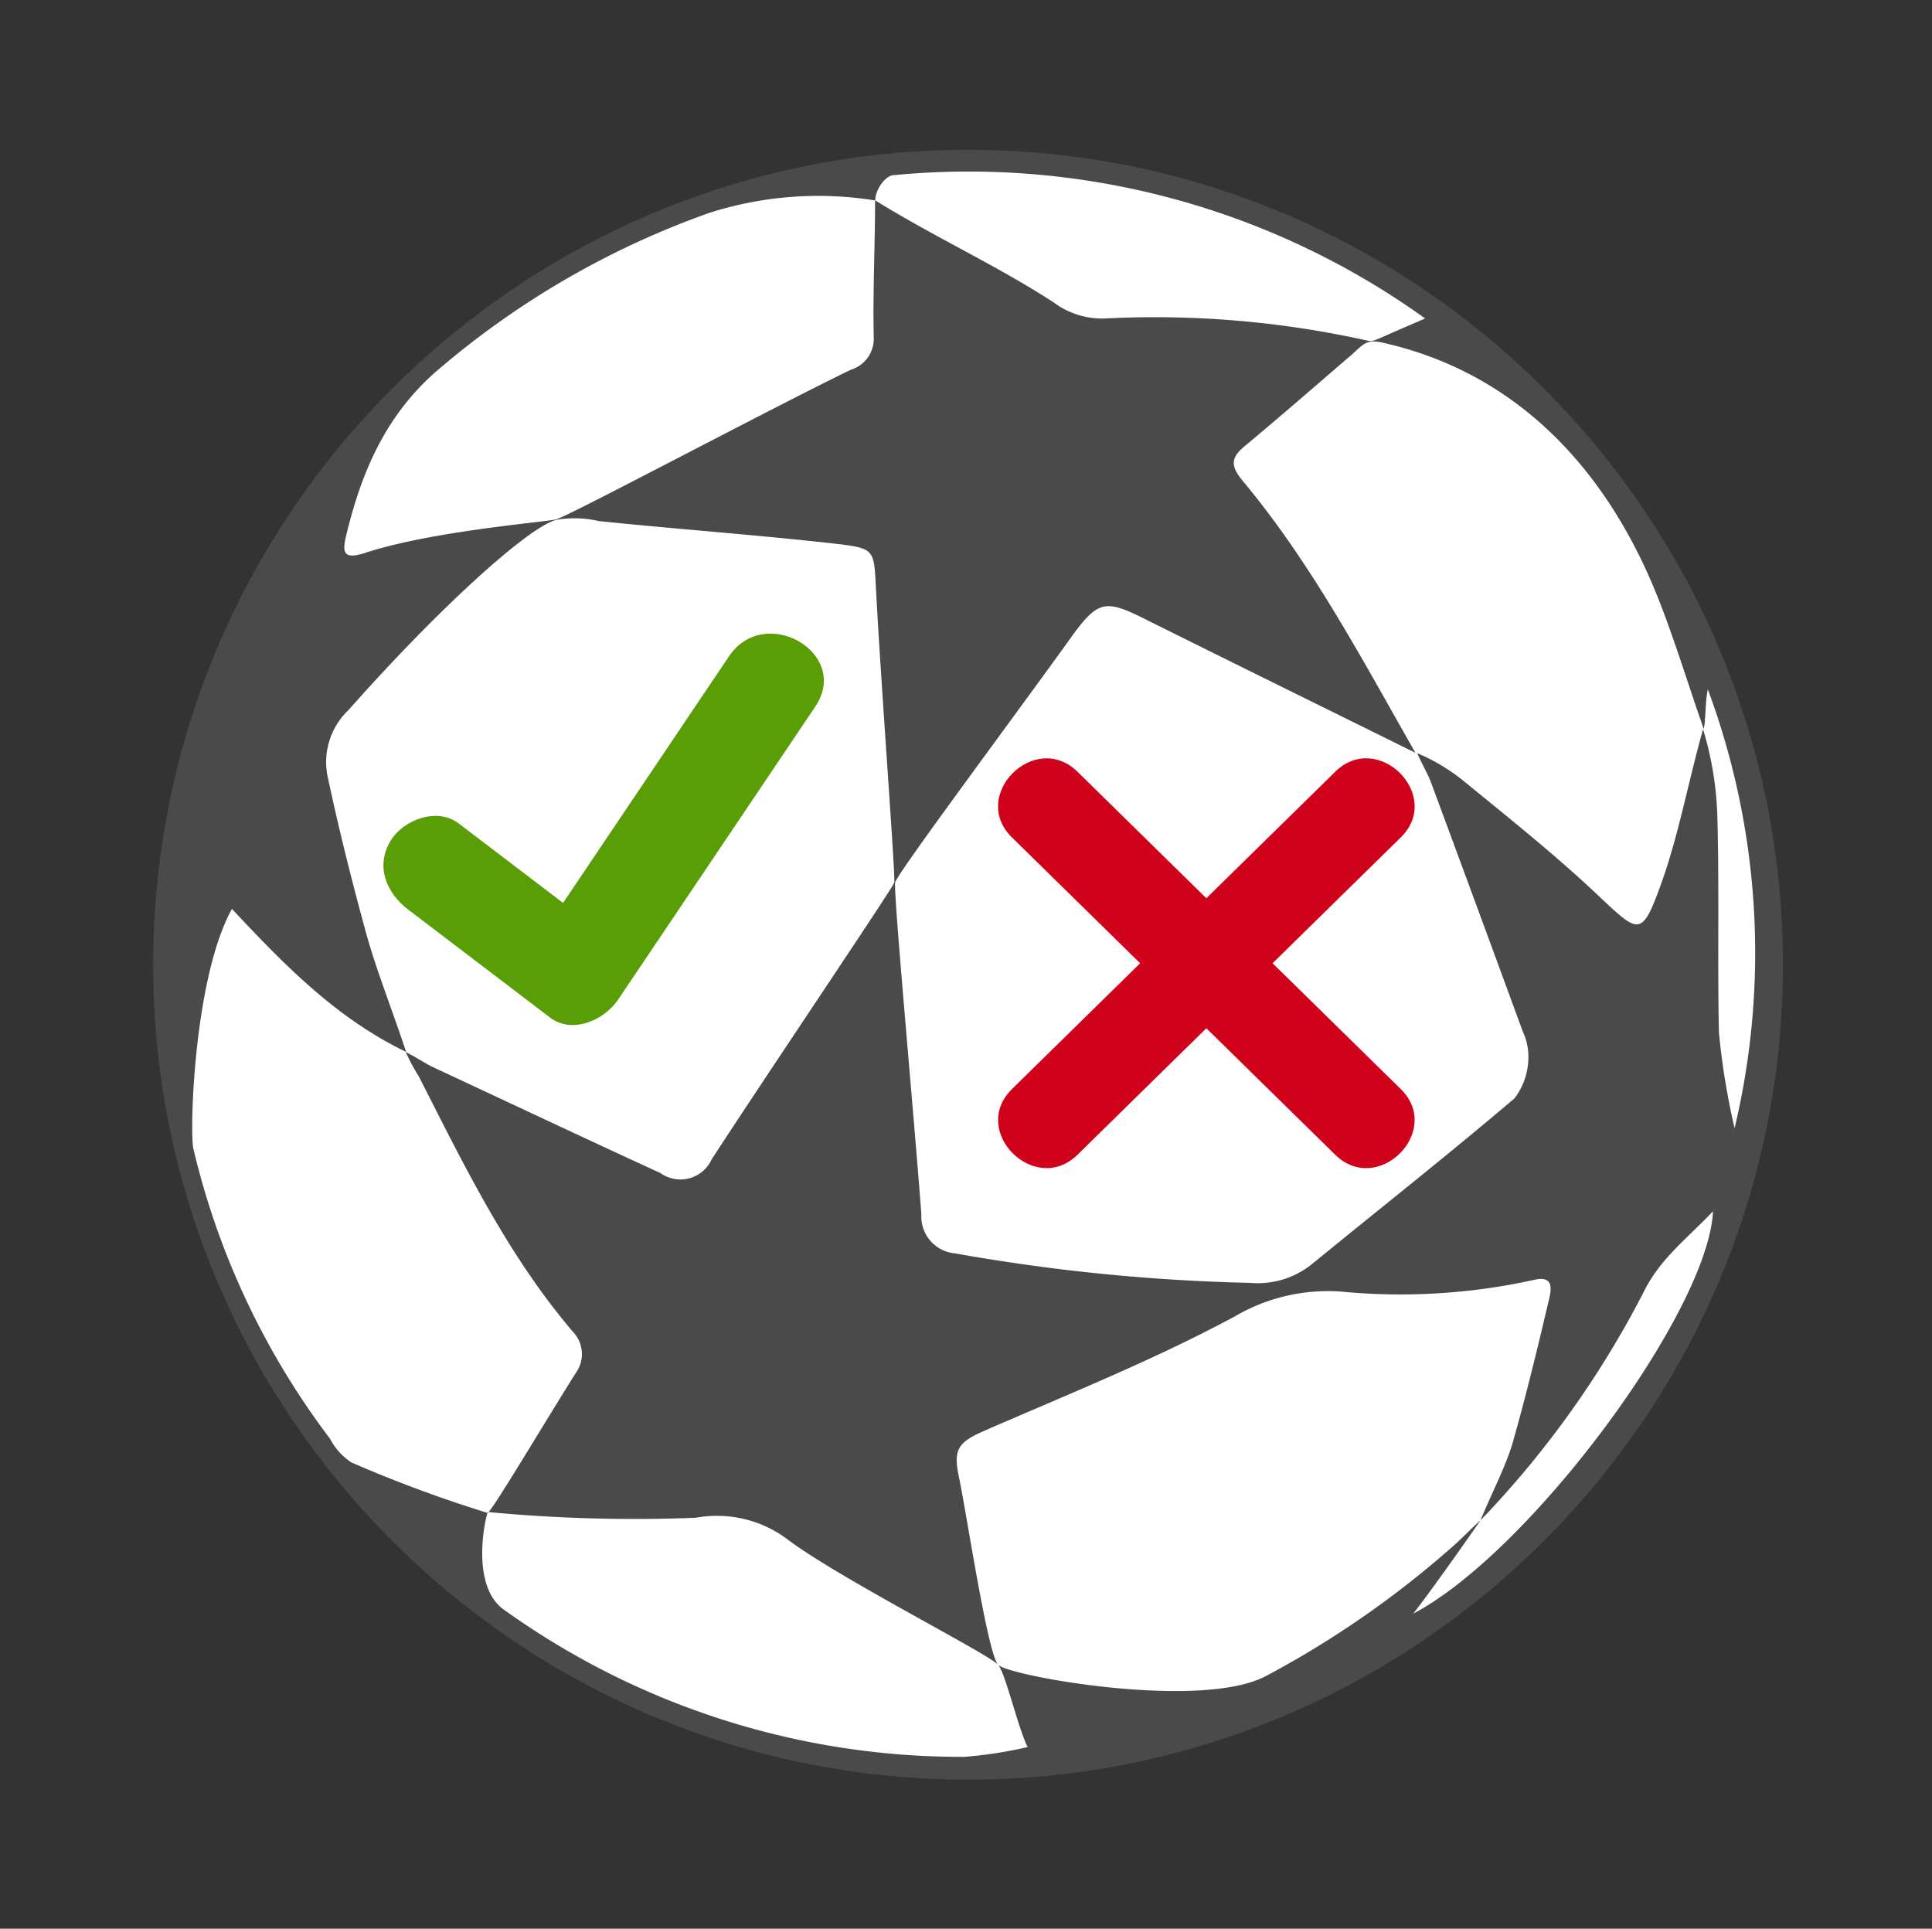
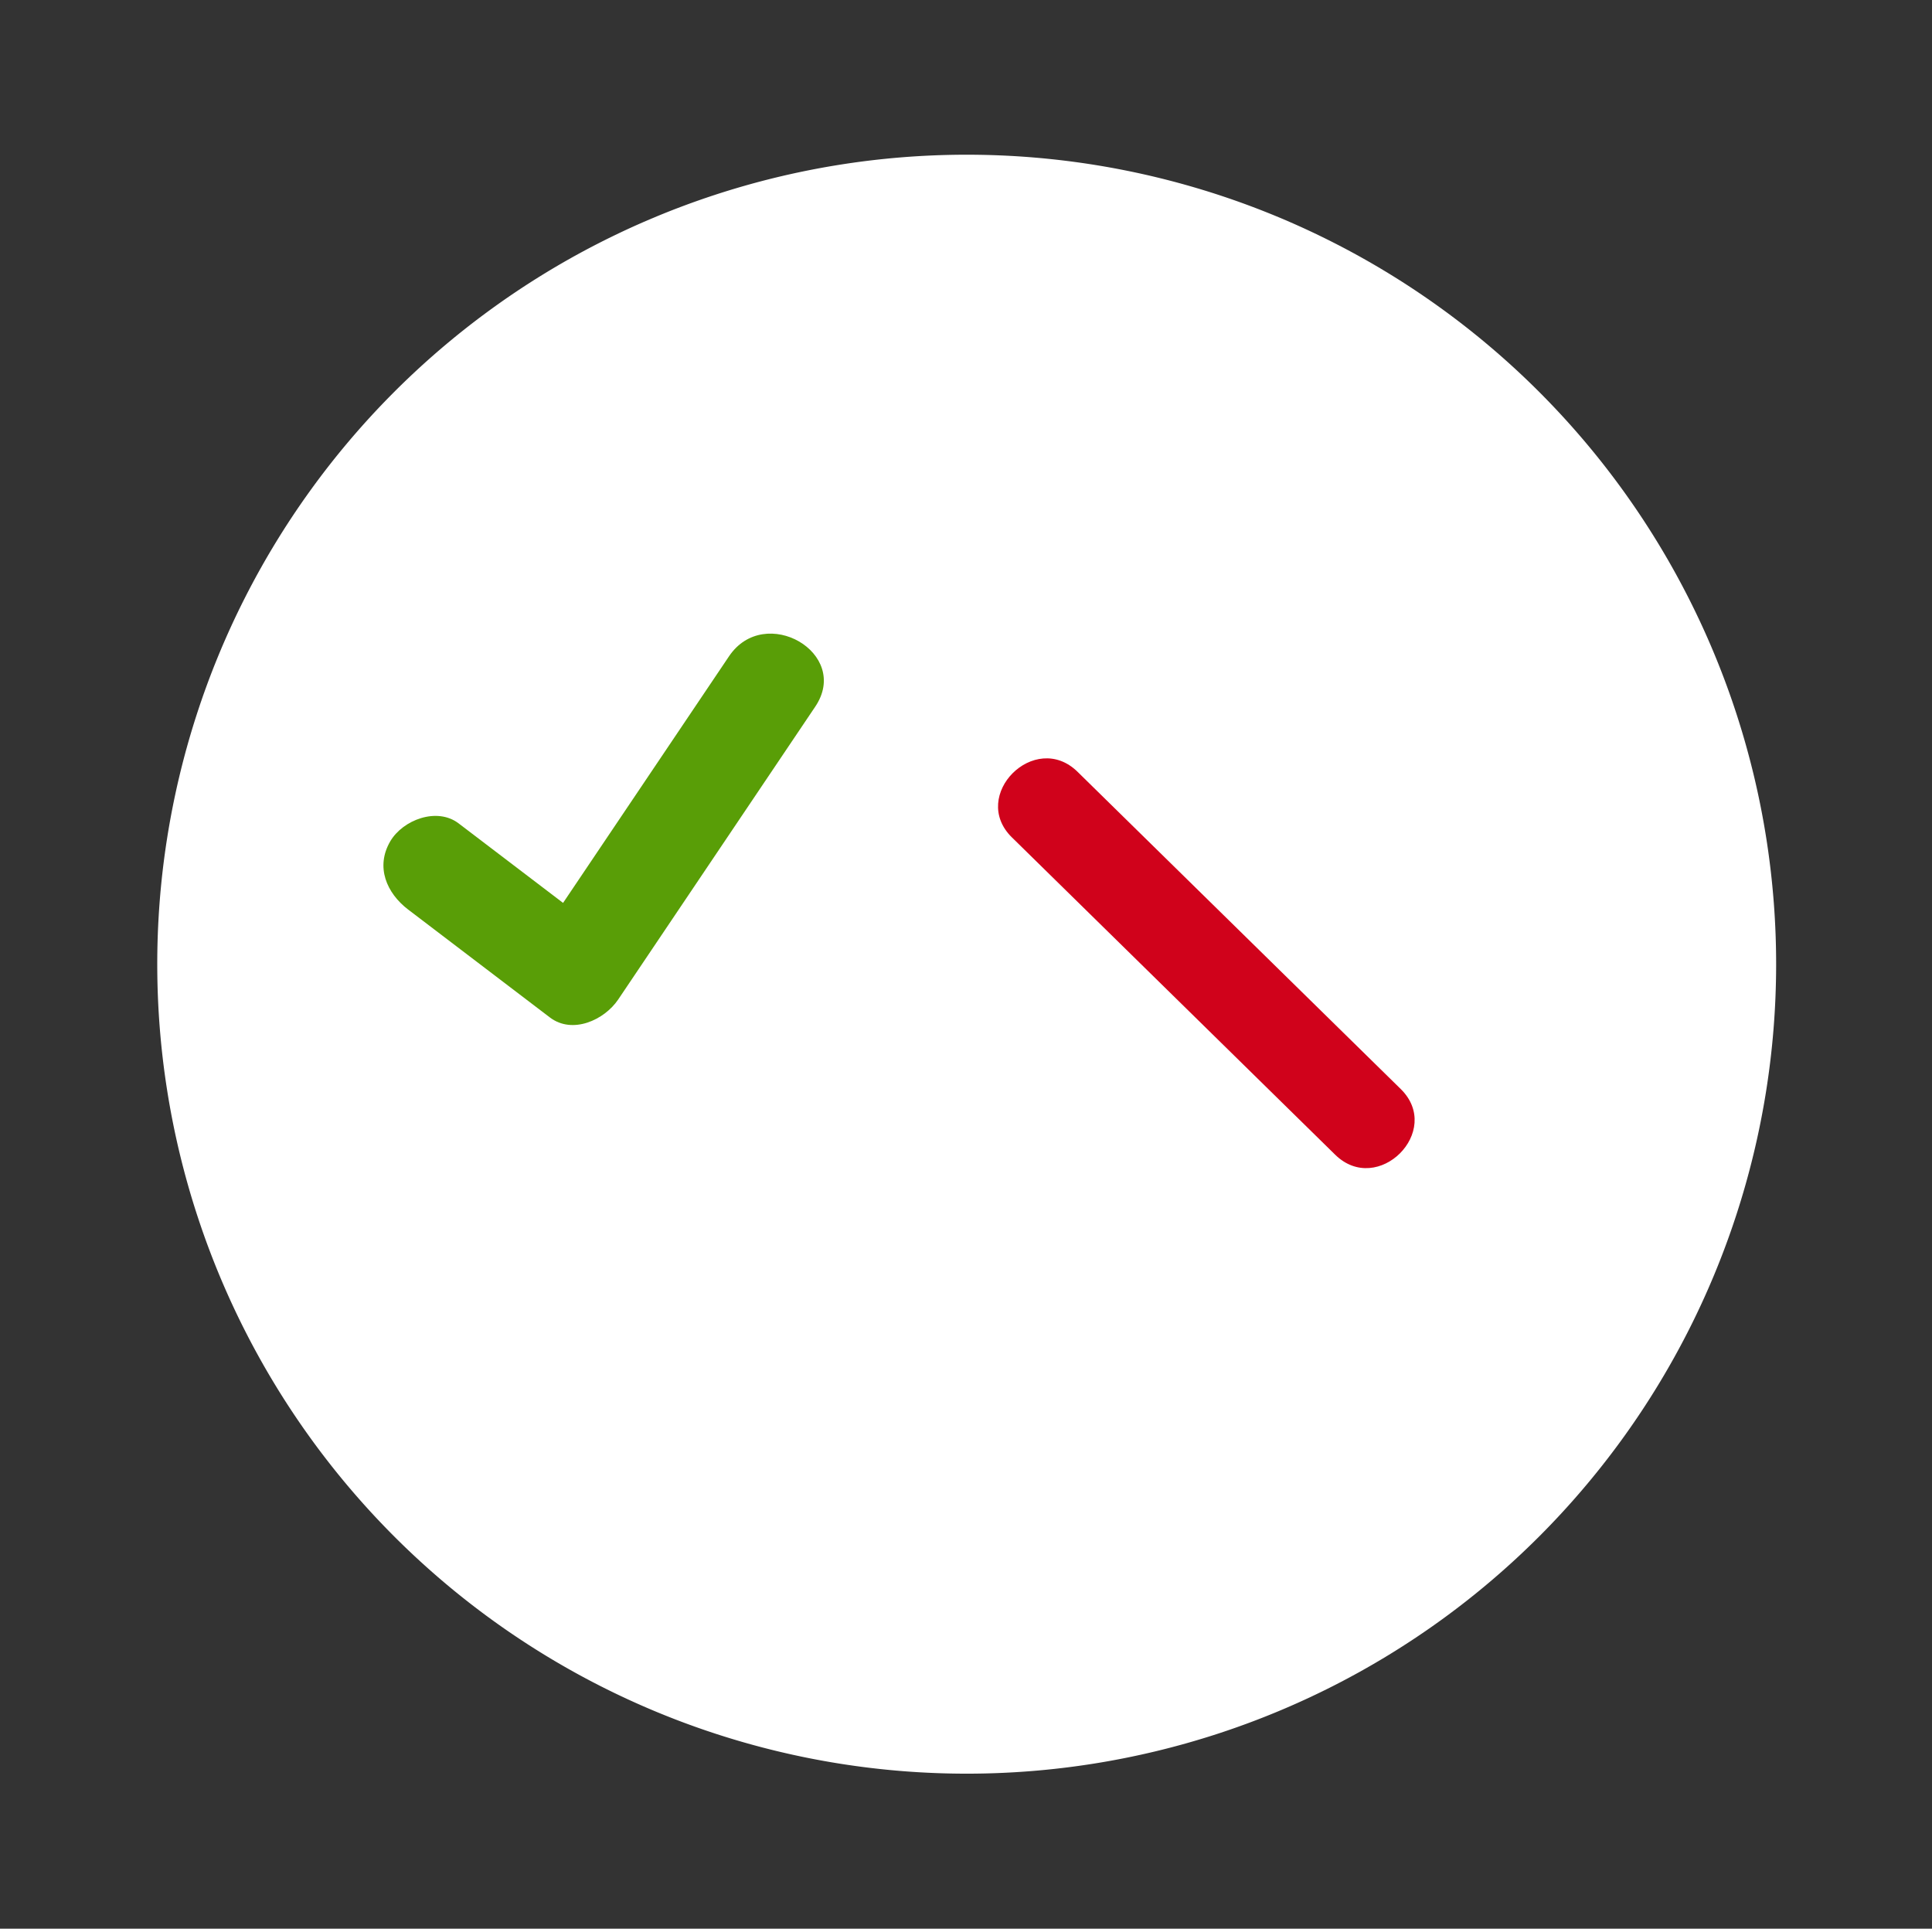
<svg xmlns="http://www.w3.org/2000/svg" data-bbox="327.997 328 3440.004 3432.742" height="4088.785" width="4096" data-type="ugc">
  <rect width="100%" height="100%" fill="#333333" stroke="none" />
  <g transform="translate(328 328)scale(34.4)">
    <defs>
      <linearGradient y2="6.15" x2="93.831" y1="93.849" x1="6.132" gradientUnits="userSpaceOnUse" id="5b90c069-954c-45eb-94dd-cea27707632a">
        <stop offset="0" stop-color="#4a4a4a" />
        <stop offset="1" stop-color="#4a4a4a" />
      </linearGradient>
    </defs>
    <path d="M49.868 0a49.886 49.886 0 1 0 .35 0Z" fill="#ffffff" class="BikmX7wUY" />
-     <path d="M50 93.85A43.85 43.85 0 1 1 93.81 48.6 43.92 43.92 0 0 1 50 93.85m24.47-55.31c-5.1-2.52-9.9-4.88-14.68-7.26-2.09-1.05-2.52-1-3.89.87-2.9 4.05-9.52 12.92-9.63 13.41s1 12.38 1.42 18a2 2 0 0 0 1.82 2.11 104 104 0 0 0 16 1.6 4.68 4.68 0 0 0 3.33-1c3.67-3 7.35-5.9 11-9a3.67 3.67 0 0 0 .75-2.11 3.2 3.2 0 0 0-.3-1.51q-2.49-6.8-5-13.57c-.13-.35-.59-1.18-.72-1.52A10.4 10.4 0 0 1 77 40c2.53 2.07 5.1 4.11 7.47 6.36 2.12 2 2.28 2.16 3.31-.7.93-2.55 1.48-5.55 2.28-8.4a18 18 0 0 1 .78 4.93c.1 3.82 0 7.66.08 11.49a39 39 0 0 0 .85 5.21 41.05 41.05 0 0 0-1.45-23.79c-.15.71-.11 1.63-.22 2.15-.94-2.66-1.84-5.71-2.93-8.18-2.76-6.28-7.47-11.21-14.52-12.77-.83-.18-1 .09-1.61.64-1.94 1.67-3.87 3.35-5.85 5-.77.64-.71 1.09-.09 1.85 3.69 4.42 6.38 9.5 9.37 14.75M10.32 47c-2.08 3.75-2.3 12.15-2.09 13a42 42 0 0 0 7.4 15.71A3.45 3.45 0 0 0 16.79 77a71 71 0 0 0 7.39 2.74c.24-.1 3.33-5.3 4.78-7.59a1.74 1.74 0 0 0-.15-2.22c-3.54-4.15-5.89-9-8.34-13.81a12 12 0 0 1-.73-1.36c.5.24 1.12.65 1.44.8 4.12 1.92 8.23 3.86 12.37 5.76a1.86 1.86 0 0 0 2.77-.74c3.09-4.75 9.82-14.72 9.9-15s-.74-11-1-16.11c-.1-1.86-.09-2-1.9-2.23-4.36-.5-8.75-.81-13.11-1.26a5.8 5.8 0 0 0-2.34-.06c-1.6.47-6.45 4.9-11.23 10.3a3.89 3.89 0 0 0-1.1 3.76c.6 2.81 1.3 5.59 2.06 8.36.57 2.05 1.42 4.16 2.16 6.41C16 52.94 13.2 50.08 10.32 47M78 80.14c.5-1.26 1.37-2.91 1.74-4.2.72-2.53 1.34-5.09 1.94-7.64.13-.56.39-1.47-.79-1.19a33.6 33.6 0 0 1-10.48.63 10 10 0 0 0-5.77 1.37c-4.38 2.35-9 4.2-13.59 6.2-1.36.6-1.64 1-1.33 2.45.44 2.11 1.56 9.6 2.13 10.21s10.95 2.48 14.5.62a52.4 52.4 0 0 0 10.34-7.21c.17-.15 1.13-1.1 1.31-1.24 0 0-2.46 3.54-3.65 5.06 6.35-3.34 16-16.39 16.25-21.81-1.37 1.45-2.9 2.58-3.79 4.44A52.6 52.6 0 0 1 78 80.14M45.18 8.6a19.4 19.4 0 0 0-9 .68 46.4 46.4 0 0 0-14.45 8.3c-3 2.46-4.39 5.67-5.24 9.28-.22.93 0 1.17 1 .86 3.63-1.21 10-1.7 10.42-1.84.78-.23 11.71-6.05 15.95-8.1a1.76 1.76 0 0 0 1.25-1.69c-.06-2.43.07-4.95.07-7.49m8.27 83.83c-.51-1-1.2-4-1.6-4.46-.57-.62-8.58-4.67-11.38-6.77a6.36 6.36 0 0 0-5-1.2 84 84 0 0 1-11.28-.31c-.19.49-.9 4 .84 5.27a42.5 42.5 0 0 0 25 8 23.4 23.4 0 0 0 3.42-.53M75 15a42.42 42.42 0 0 0-28.81-7.77c-.42 0-1 .76-1 1.37 3.38 2.08 6.56 3.51 9.66 5.52a4.4 4.4 0 0 0 2.75.88 53 53 0 0 1 14.32 1.21c.32.06.33-.05 3.08-1.21" fill="url(#5b90c069-954c-45eb-94dd-cea27707632a)" transform="translate(-6.974 -6.961)scale(1.137)" class="UZqKCXHjXa" />
-     <path d="M50.128.047C22.619.047.257 22.409.257 49.918s22.362 49.871 49.87 49.871S100 77.427 100 49.918 77.637.047 50.128.047zm0 99.649C22.713 99.696.35 77.333.35 49.918S22.713.14 50.128.14s49.777 22.27 49.777 49.778c0 27.415-22.362 49.778-49.777 49.778z" fill="#aaaaaa" stroke-width=".701" stroke="#4a4a4a" class="SBLo6d0KVl" />
    <g class="7CF_mjSjt9">
      <path d="M52.831 42.073 72.75 61.625c2.632 2.584 6.678-1.458 4.044-4.045L56.876 38.03c-2.633-2.584-6.68 1.458-4.045 4.044" fill="#d0021b" />
-       <path d="M72.751 38.03 52.834 57.58c-2.635 2.586 1.411 6.628 4.044 4.044l19.917-19.551c2.635-2.587-1.411-6.63-4.044-4.045" fill="#d0021b" />
    </g>
    <path d="m15.622 46.52 8.732 6.647c1.396 1.063 3.363.154 4.21-1.104l12.144-18.047c2.223-3.302-3.11-6.378-5.313-3.106L23.25 48.958l4.21-1.104-8.732-6.647c-1.338-1.018-3.44-.21-4.21 1.104-.925 1.58-.227 3.196 1.104 4.21" fill="#599e07" class="sagBCjvW77" />
  </g>
</svg>